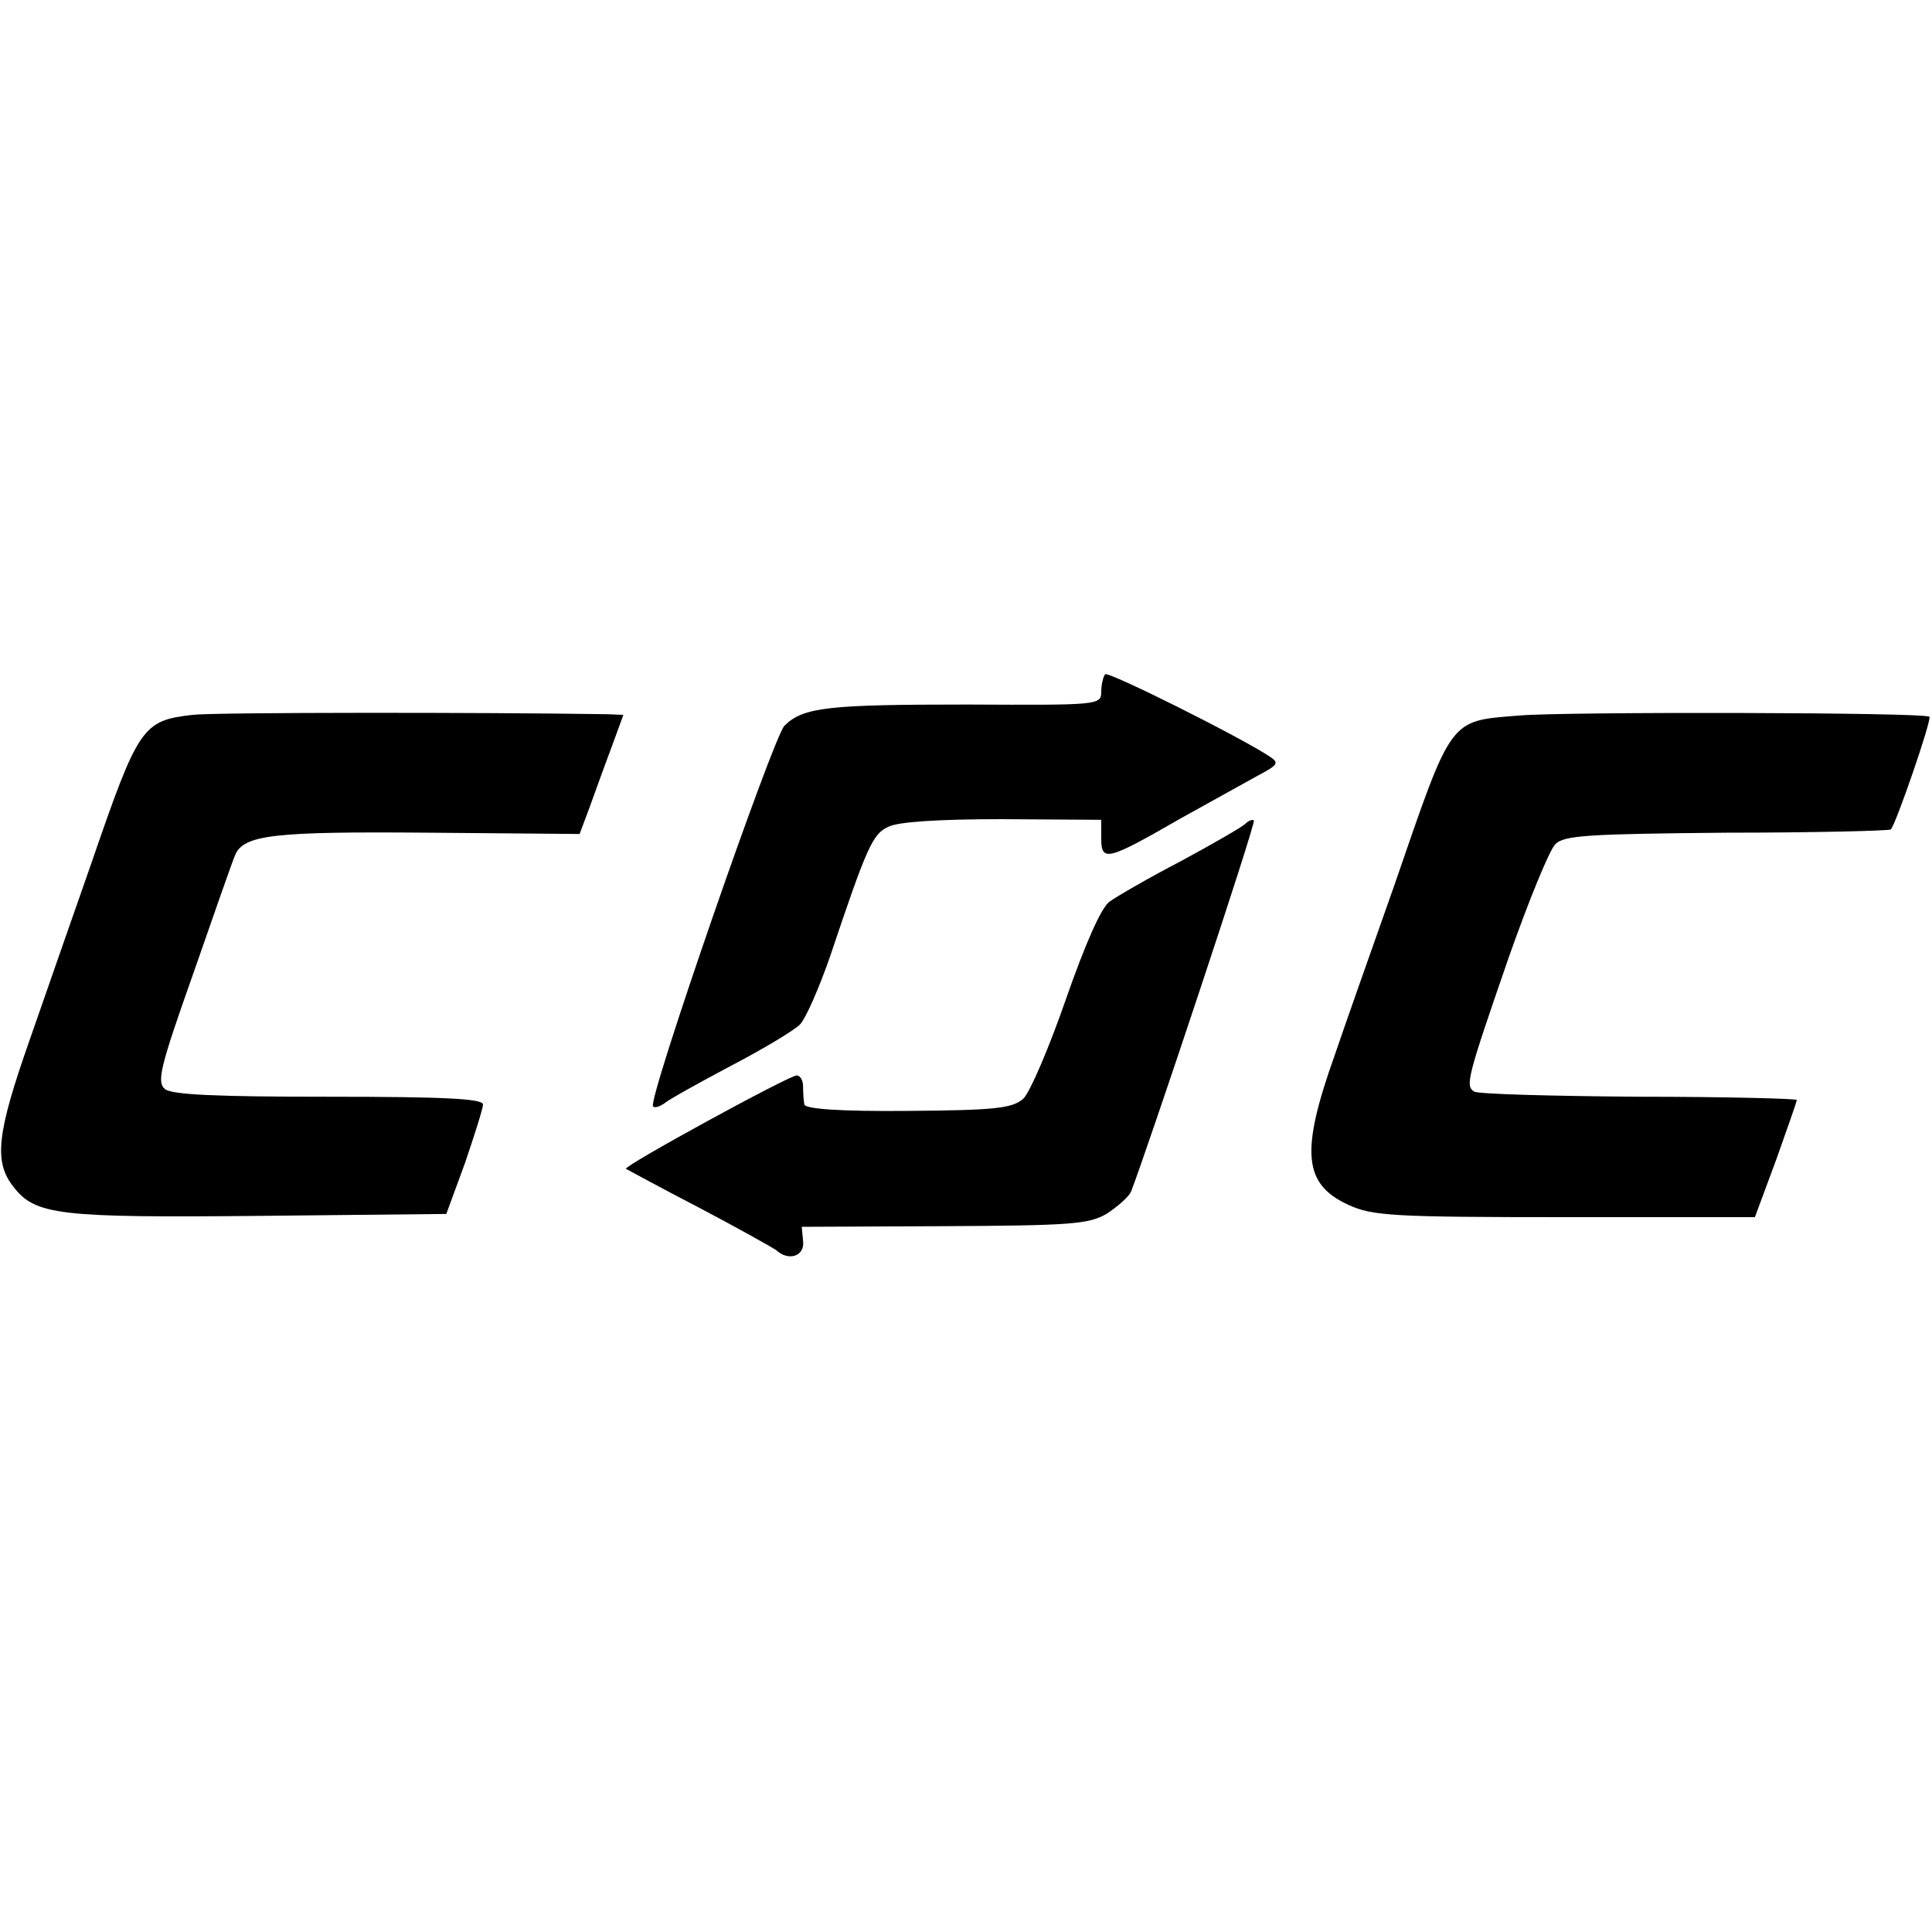
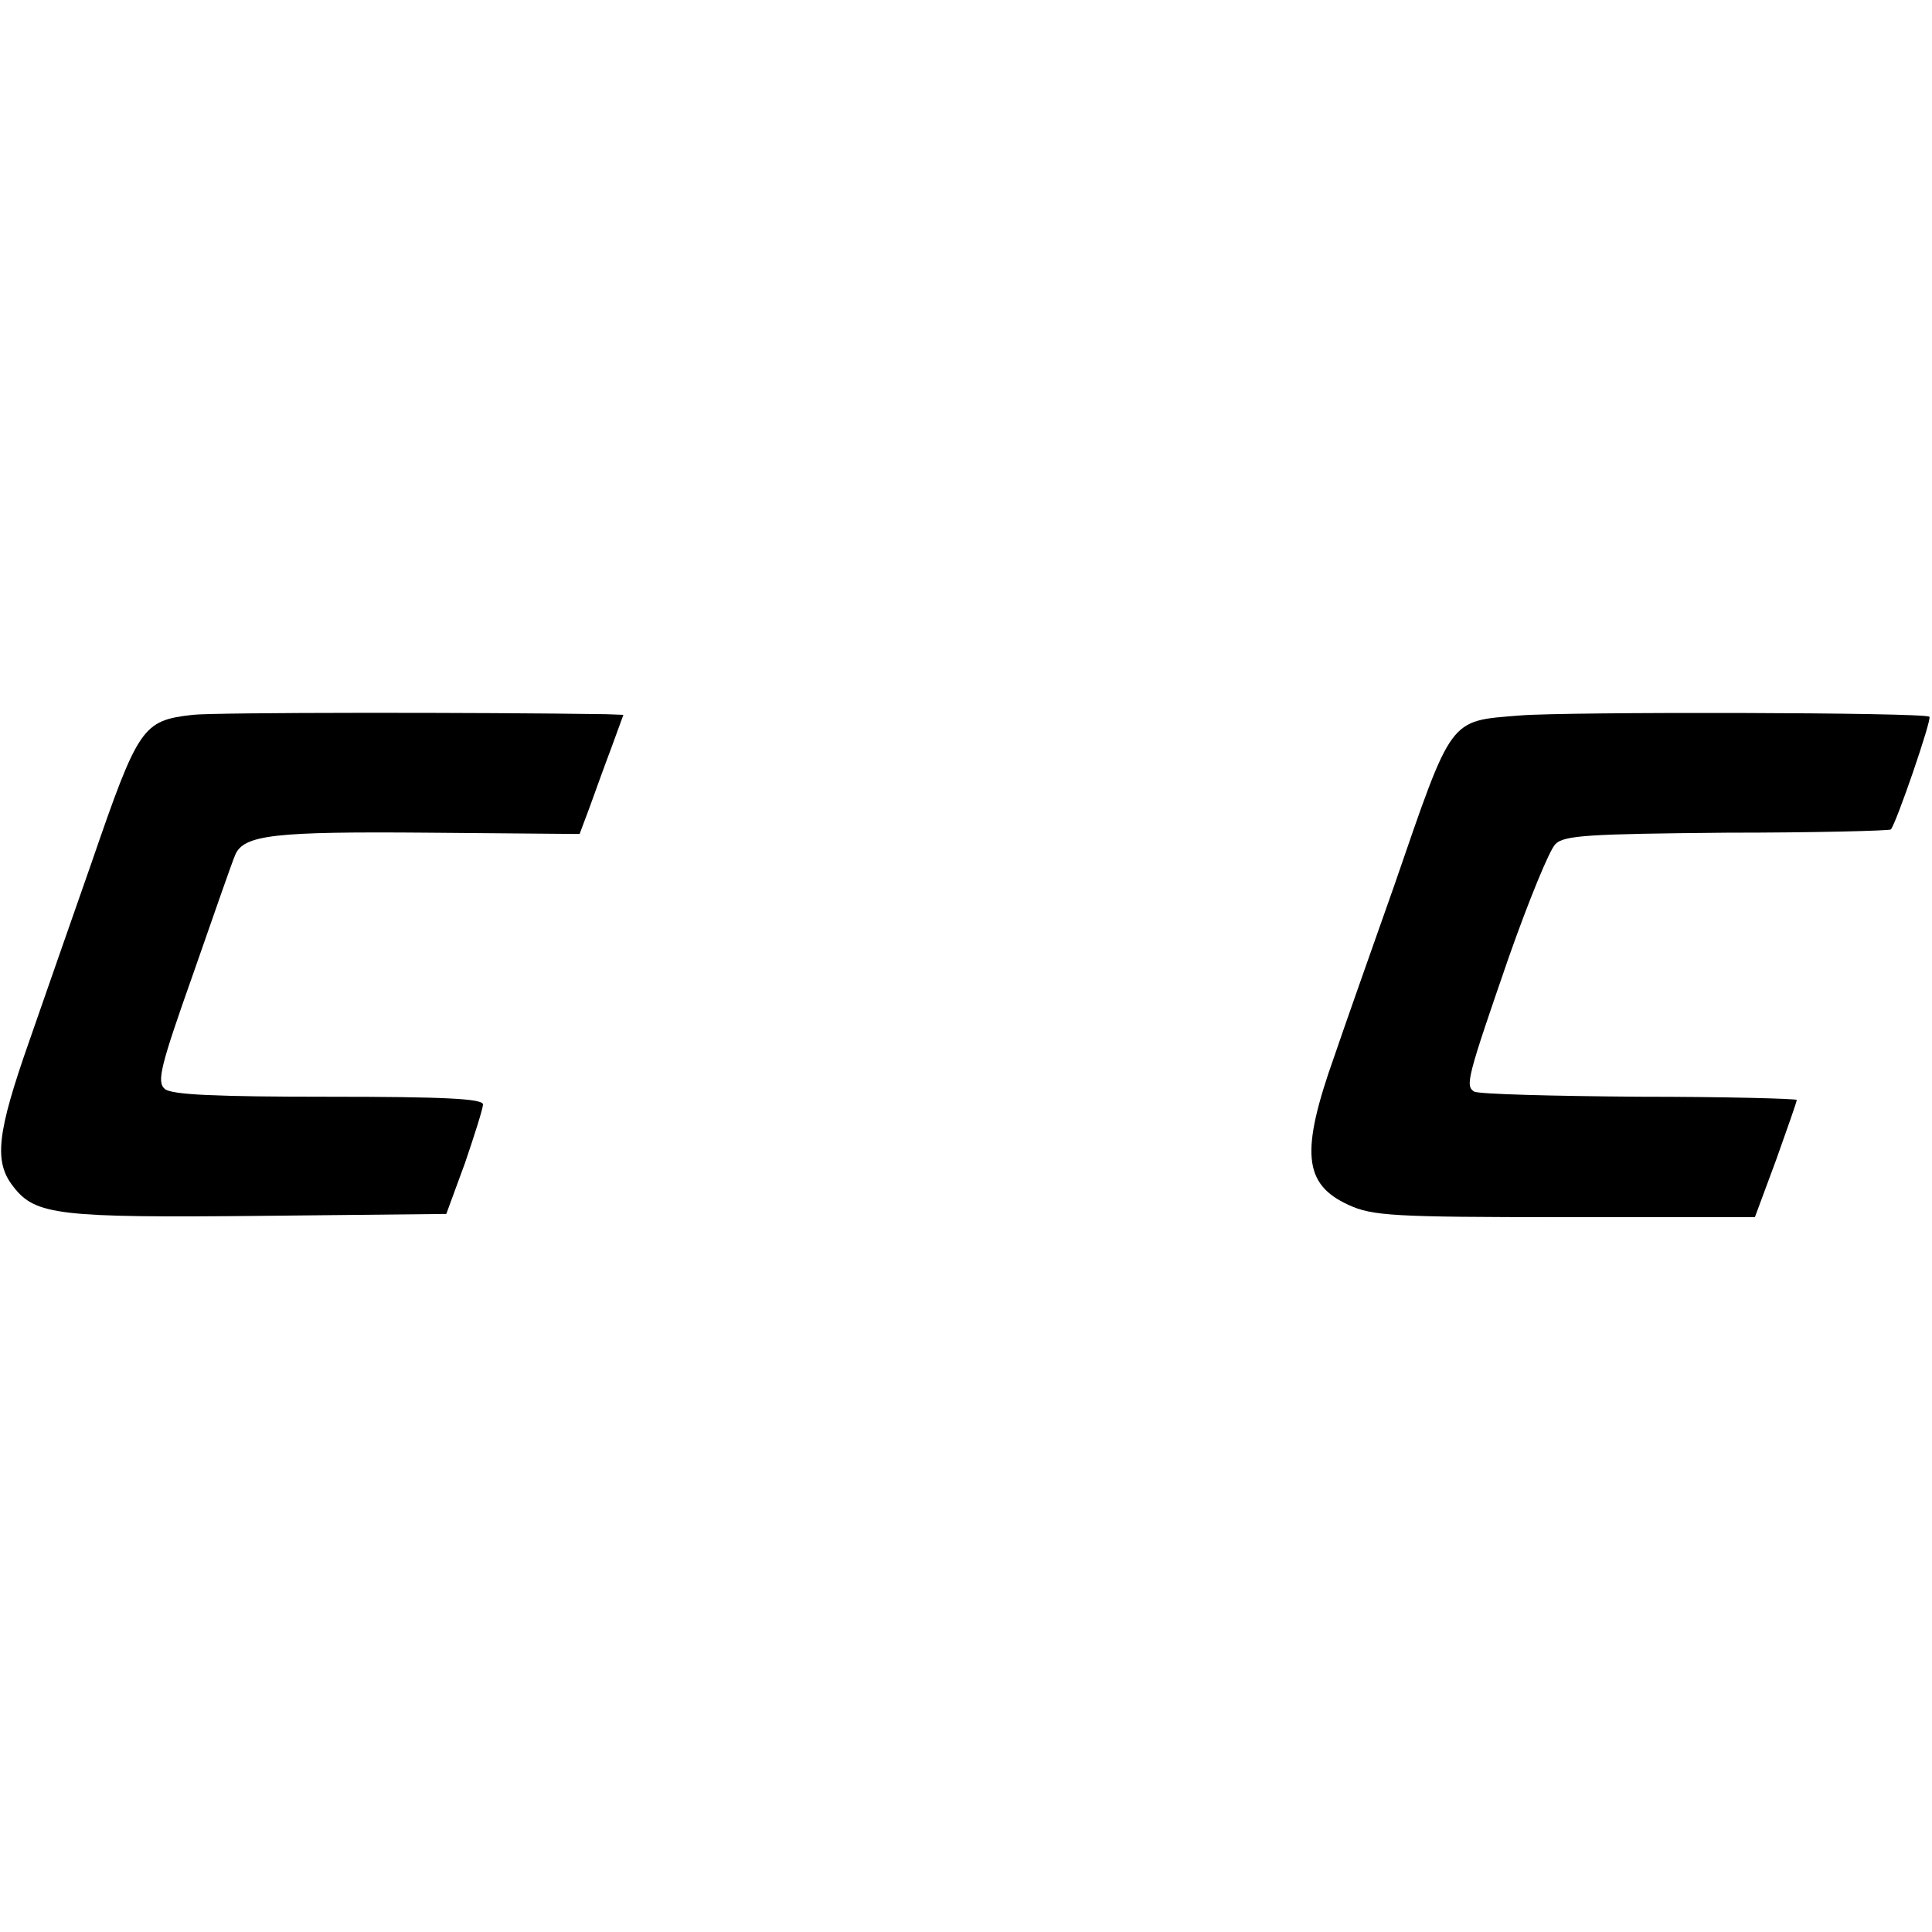
<svg xmlns="http://www.w3.org/2000/svg" version="1.0" width="300pt" height="300pt" viewBox="0 0 300 300" preserveAspectRatio="xMidYMid meet">
  <g transform="translate(0,300) scale(0.1,-0.1)" fill="#000000" stroke="none">
-     <path d="M1716 1953 c-3 -4 -6 -16 -6 -27 0 -21 -4 -21 -208 -20 -216 0 -255 -4 -284 -33 -18 -19 -213 -582 -204 -591 3 -3 11 0 18 5 7 6 54 32 103 58 50 26 98 55 107 64 9 9 30 57 47 106 57 170 66 190 90 201 15 8 79 12 177 12 l154 -1 0 -29 c0 -37 10 -34 123 31 45 25 99 55 119 66 32 17 35 20 20 30 -45 30 -251 133 -256 128z" />
    <path d="M299 1890 c-78 -9 -84 -18 -157 -230 -28 -80 -71 -203 -96 -275 -51 -145 -56 -189 -25 -228 34 -44 71 -48 383 -45 l289 3 29 79 c15 44 28 85 28 91 0 9 -60 12 -240 12 -174 0 -243 3 -254 12 -13 11 -7 35 44 179 32 92 61 175 65 184 13 32 61 37 301 35 l234 -2 15 40 c8 22 23 64 34 93 l19 52 -26 1 c-192 3 -608 3 -643 -1z" />
    <path d="M2360 1889 c-111 -9 -104 0 -195 -264 -35 -99 -77 -218 -93 -265 -53 -149 -48 -199 22 -231 37 -17 69 -19 336 -19 l295 0 33 89 c17 48 32 90 32 93 0 2 -110 5 -245 5 -134 1 -249 4 -256 8 -14 9 -11 21 54 209 31 88 63 166 72 175 13 14 52 16 266 18 138 0 252 3 255 5 8 8 64 171 60 175 -6 7 -565 8 -636 2z" />
-     <path d="M1934 1721 c-5 -5 -50 -31 -100 -58 -50 -26 -100 -55 -111 -63 -13 -9 -38 -66 -68 -152 -26 -75 -56 -145 -66 -154 -17 -15 -43 -18 -179 -19 -105 -1 -160 3 -161 10 -1 5 -2 18 -2 28 0 9 -4 17 -10 17 -12 0 -270 -141 -265 -145 2 -1 53 -29 113 -60 61 -32 114 -62 120 -66 19 -18 45 -10 42 14 l-2 22 221 1 c196 1 224 3 252 19 17 11 34 26 38 34 23 58 195 574 191 577 -2 2 -8 0 -13 -5z" />
  </g>
</svg>